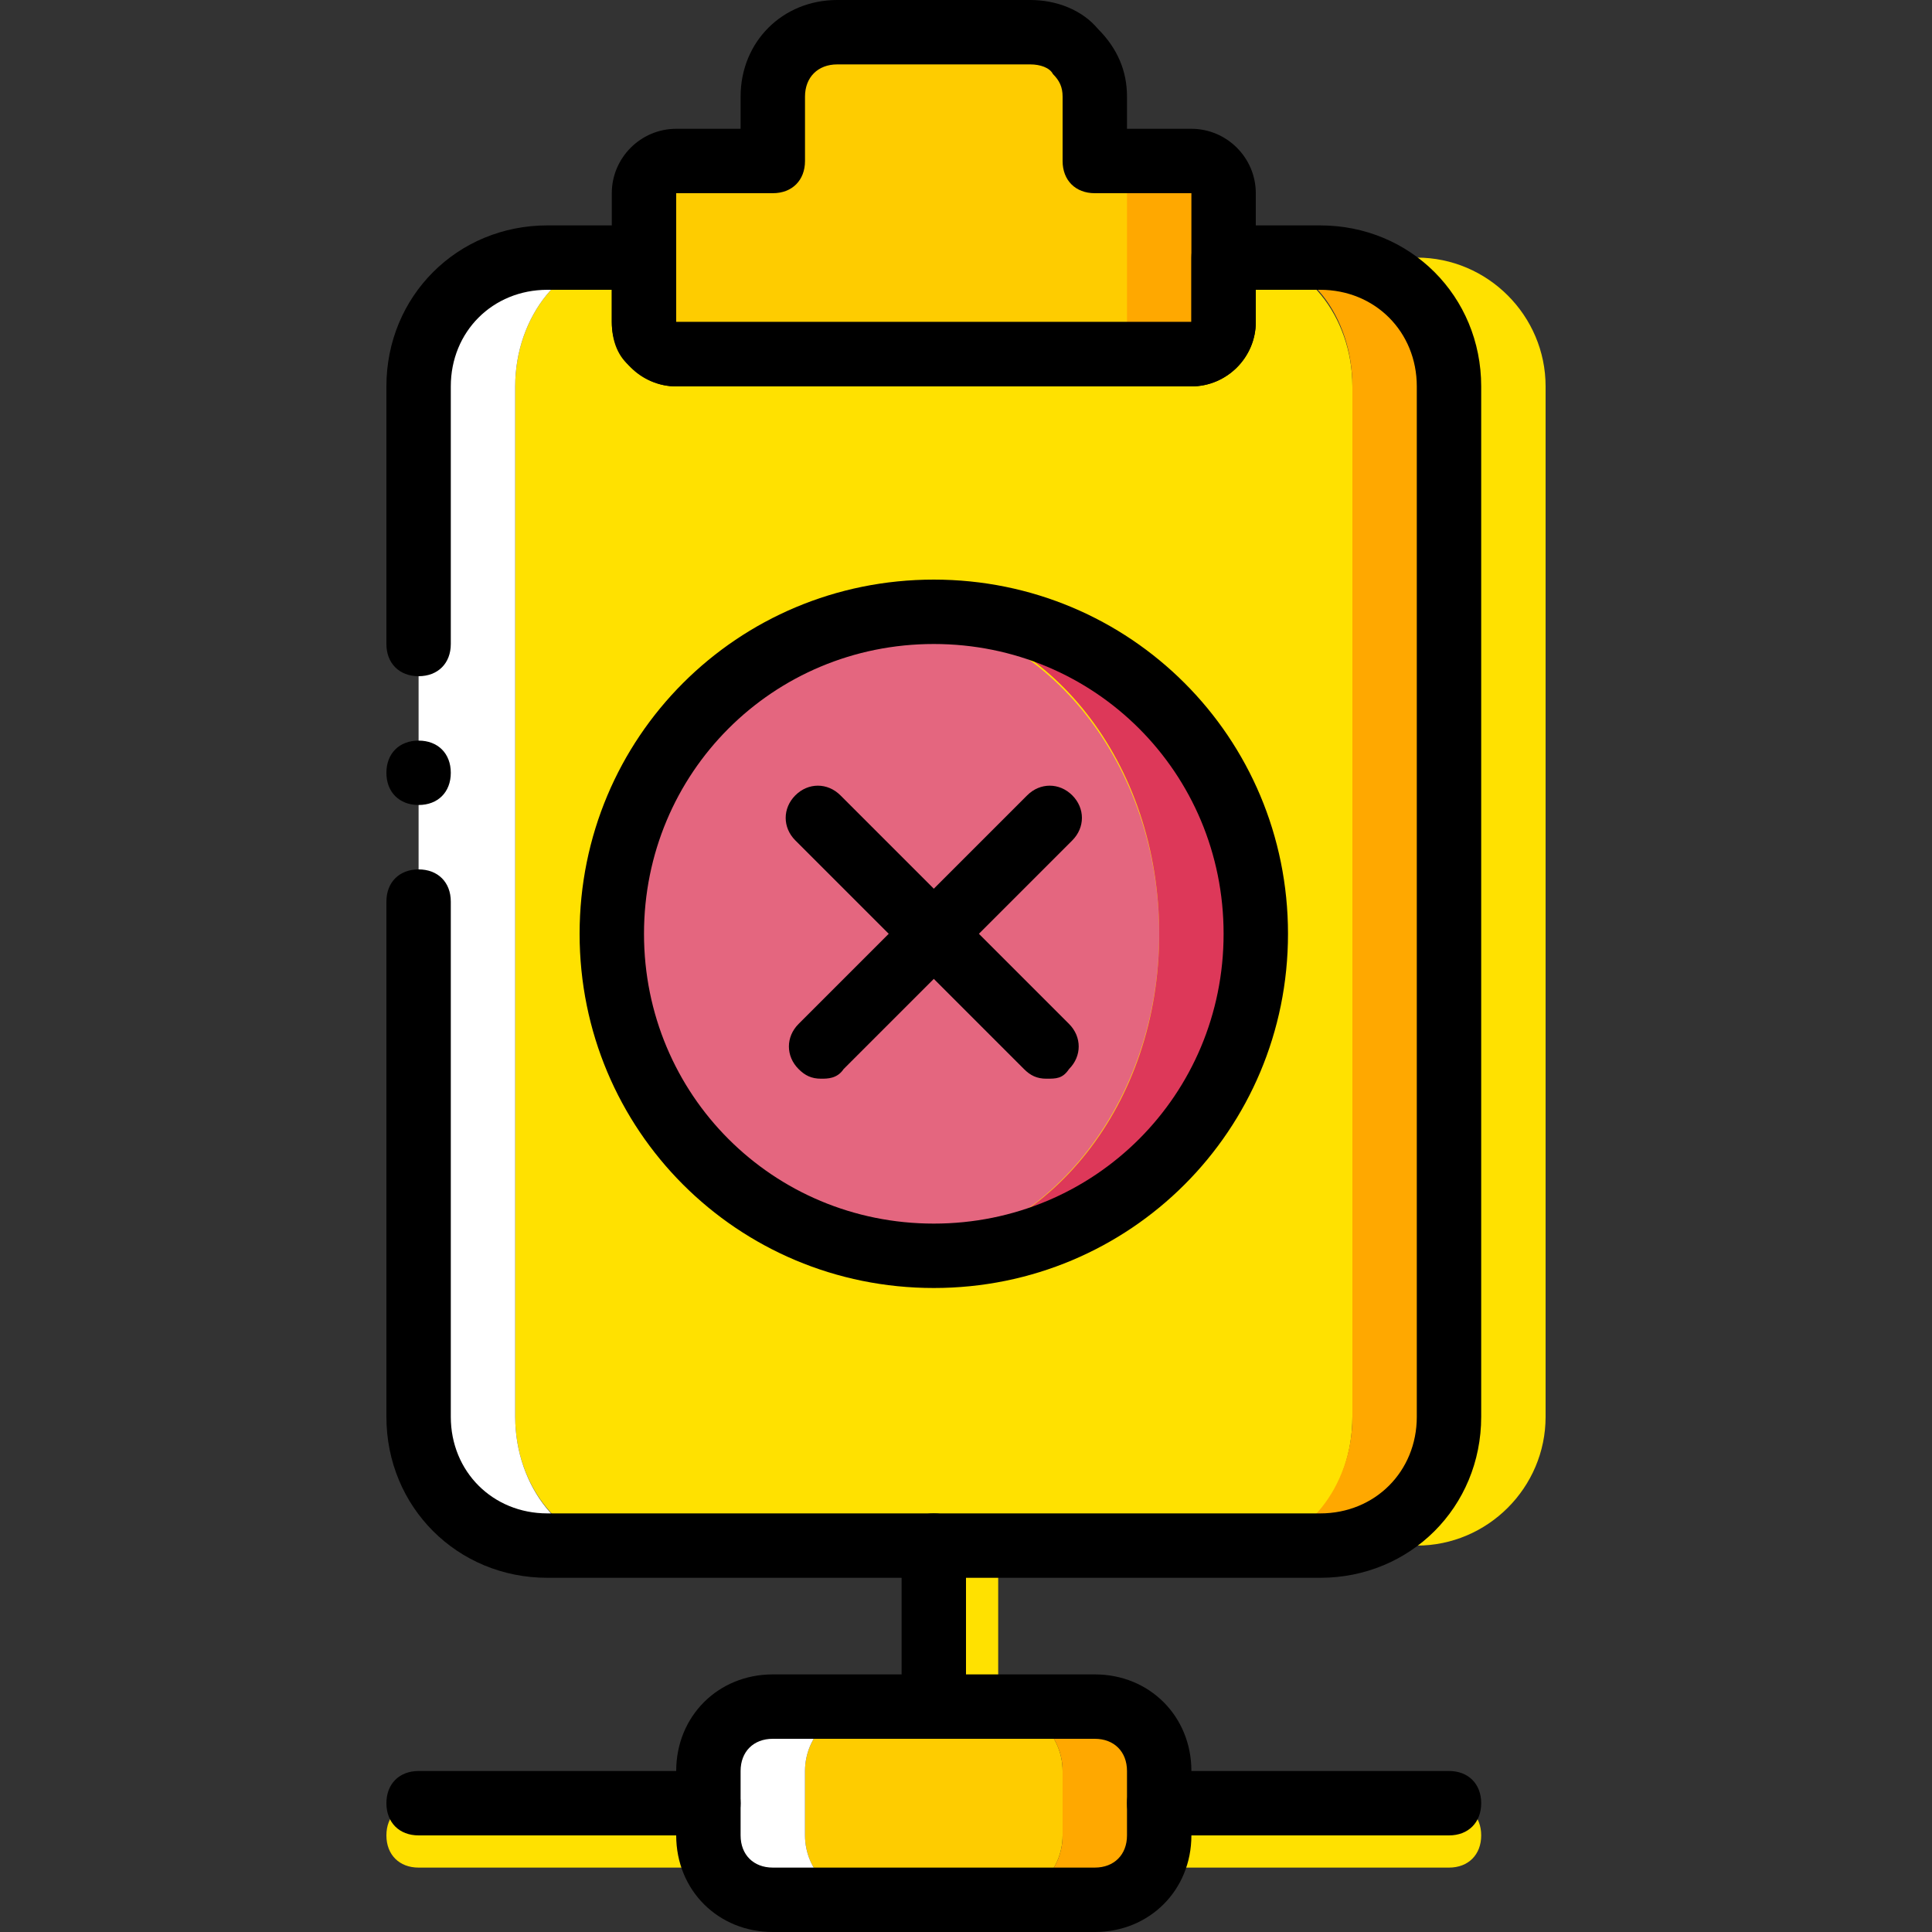
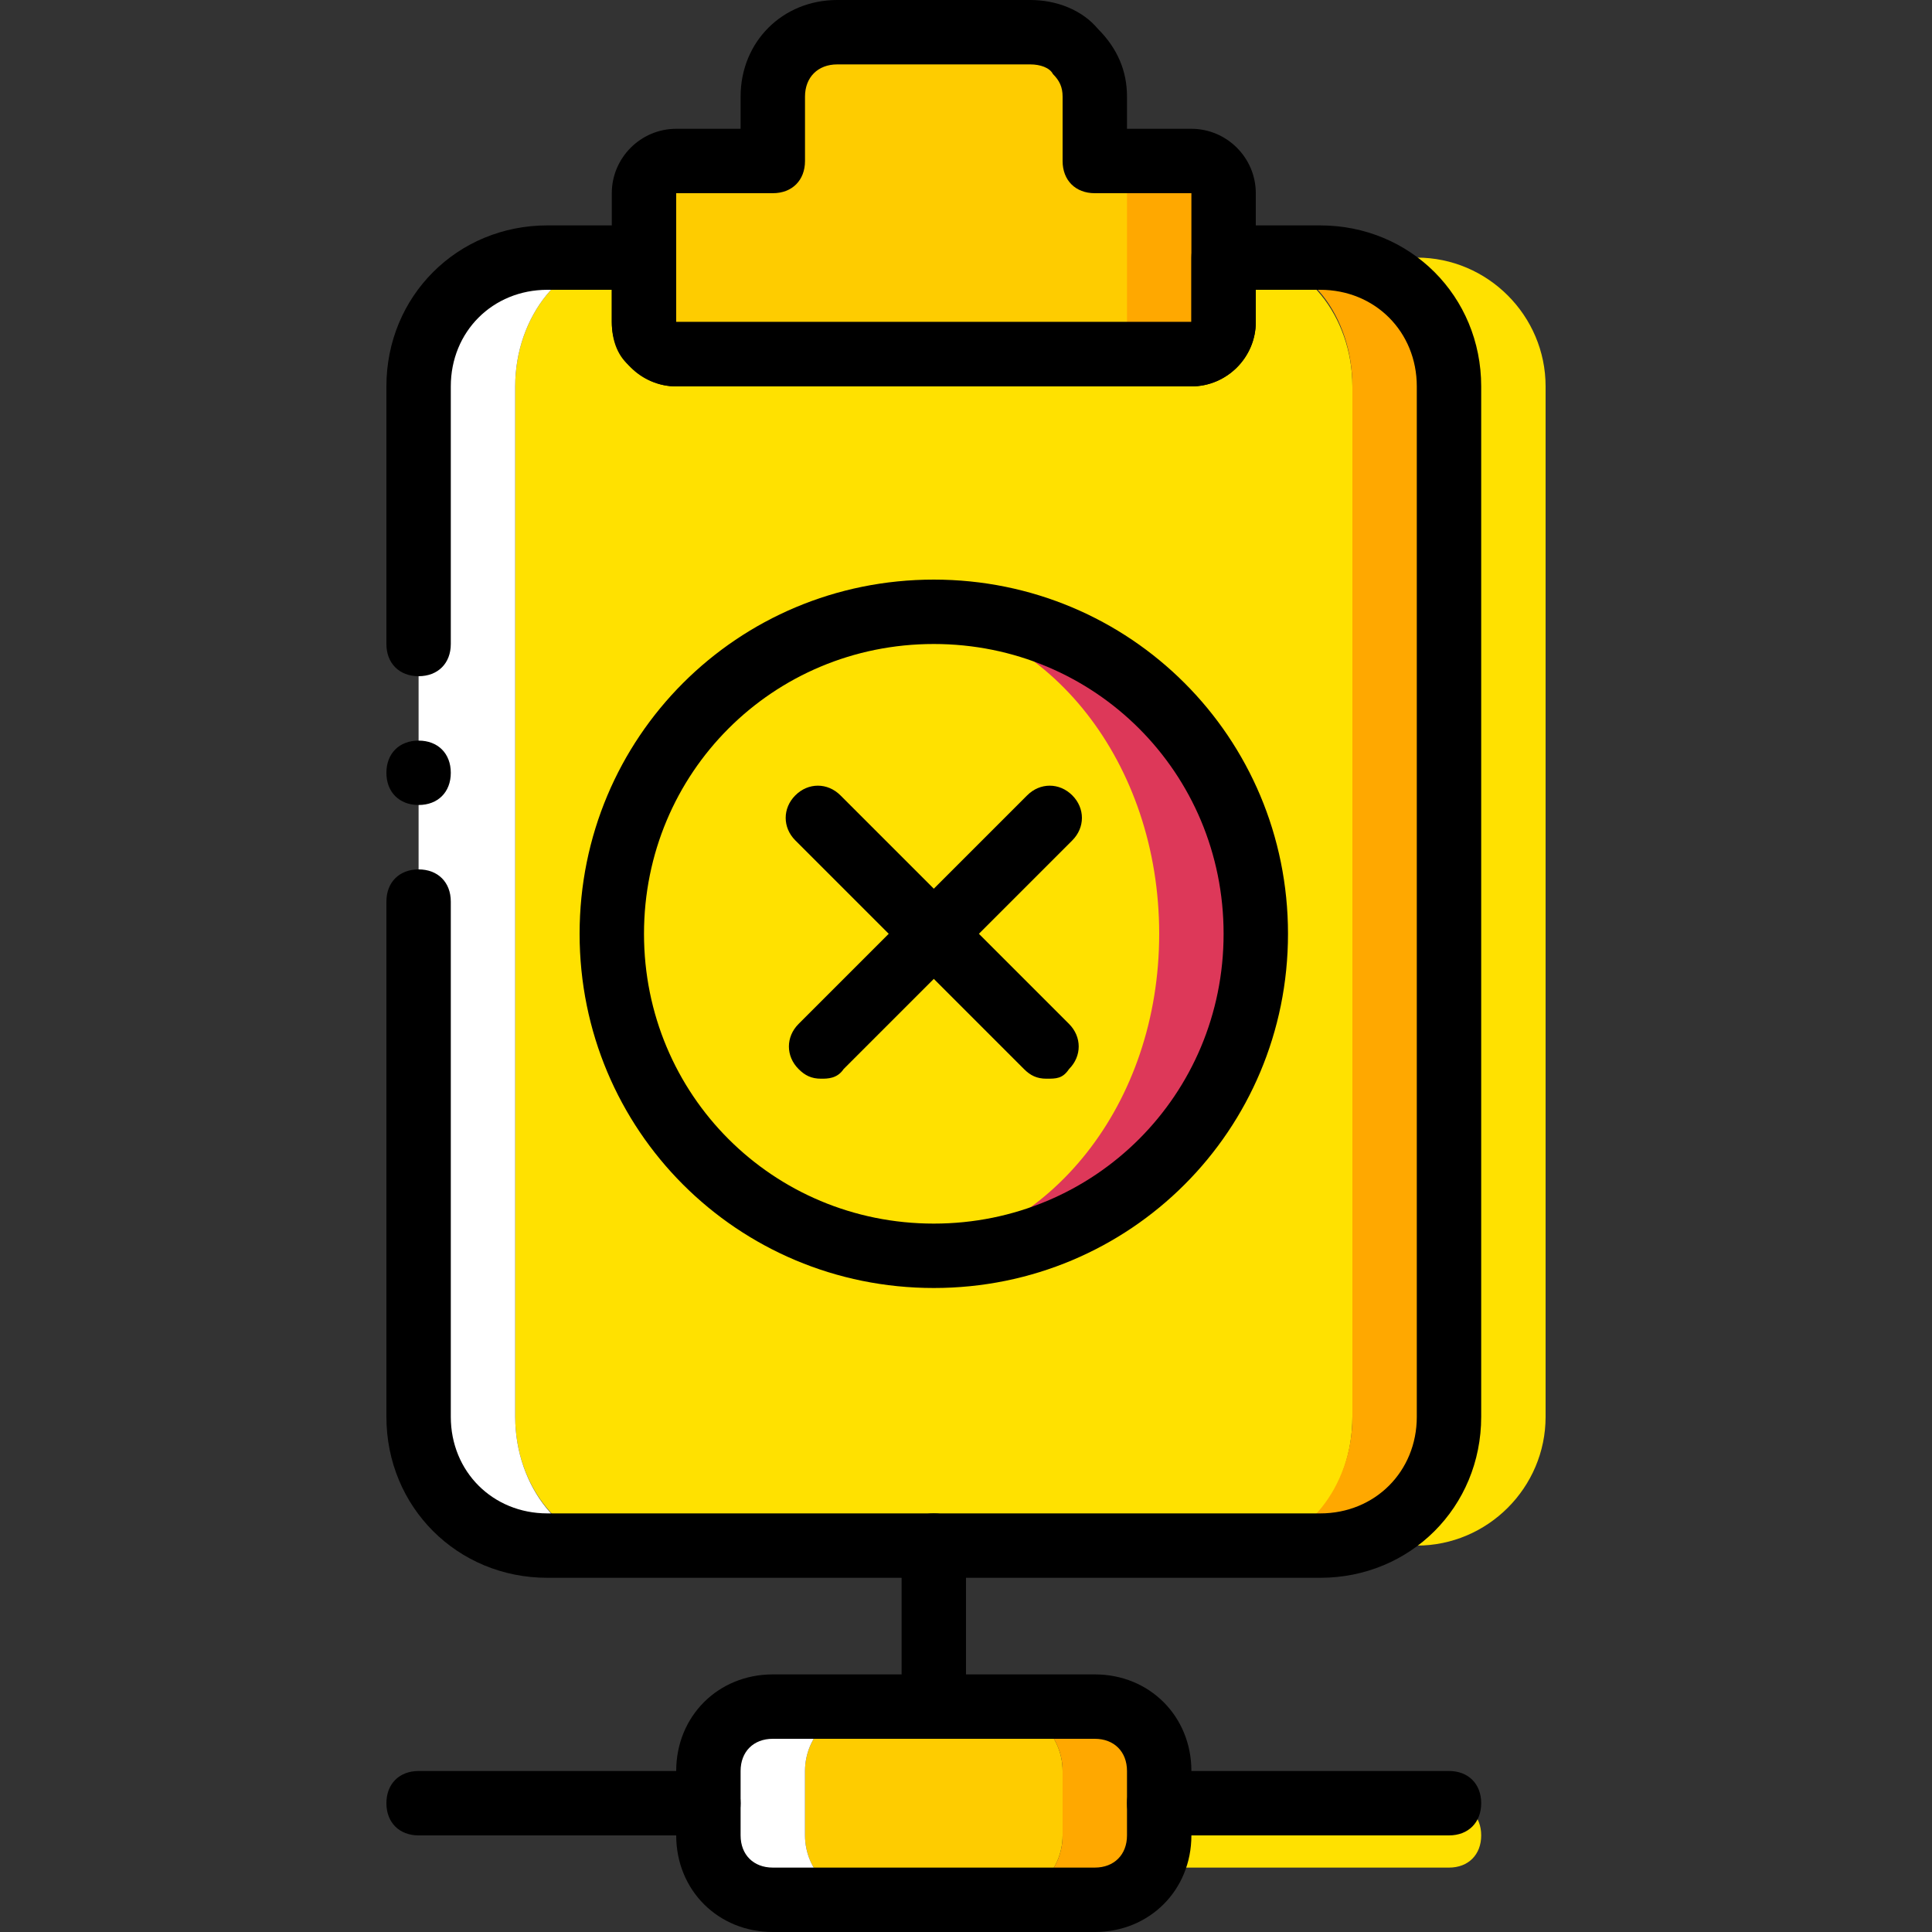
<svg xmlns="http://www.w3.org/2000/svg" height="800px" width="800px" version="1.1" id="Layer_1" viewBox="0 0 503.607 503.607" xml:space="preserve">
  <rect x="0" y="0" width="503.607" height="503.607" fill="#333333" stroke="none" />
  <g transform="translate(0 1)">
    <g>
      <path style="fill:#FFE100;" d="M369.311,66.148h-18.466c15.108,0,26.859,15.108,26.859,33.574v268.59    c0,18.466-12.59,33.574-26.859,33.574h18.466c18.466,0,33.574-15.108,33.574-33.574V99.721    C402.885,81.256,387.777,66.148,369.311,66.148" />
-       <path style="fill:#FFE100;" d="M184.656,485.82h-75.541c-5.036,0-8.393-3.357-8.393-8.393c0-5.036,3.357-8.393,8.393-8.393h75.541    c5.036,0,8.393,3.357,8.393,8.393C193.049,482.462,189.692,485.82,184.656,485.82z" />
      <path style="fill:#FFE100;" d="M377.705,485.82h-75.541c-5.036,0-8.393-3.357-8.393-8.393c0-5.036,3.357-8.393,8.393-8.393h75.541    c5.036,0,8.393,3.357,8.393,8.393C386.098,482.462,382.741,485.82,377.705,485.82z" />
-       <path style="fill:#FFE100;" d="M251.803,452.246c-5.036,0-8.393-3.357-8.393-8.393v-41.967c0-5.036,3.357-8.393,8.393-8.393    c5.036,0,8.393,3.357,8.393,8.393v41.967C260.197,448.888,256.839,452.246,251.803,452.246z" />
    </g>
    <path style="fill:#FECC00;" d="M260.197,494.213h-33.574c-9.233,0-16.787-7.554-16.787-16.787v-16.787   c0-9.233,7.554-16.787,16.787-16.787h33.574c9.233,0,16.787,7.554,16.787,16.787v16.787   C276.984,486.659,269.43,494.213,260.197,494.213" />
    <path style="fill:#FFFFFF;" d="M209.836,477.426v-16.787c0-9.233,7.554-16.787,16.787-16.787h-25.18   c-9.233,0-16.787,7.554-16.787,16.787v16.787c0,9.233,7.554,16.787,16.787,16.787h25.18   C217.39,494.213,209.836,486.659,209.836,477.426" />
    <path style="fill:#FFA800;" d="M285.377,443.852h-25.18c9.233,0,16.787,7.554,16.787,16.787v16.787   c0,9.233-7.554,16.787-16.787,16.787h25.18c9.233,0,16.787-7.554,16.787-16.787v-16.787   C302.164,451.407,294.61,443.852,285.377,443.852" />
    <path style="fill:#FFE100;" d="M317.272,66.148v16.787c0,5.036-3.357,8.393-6.715,8.393H176.262c-3.357,0-6.715-3.357-6.715-8.393   V66.148h-8.393c-14.269,0-26.859,15.108-26.859,33.574v268.59c0,18.466,12.59,33.574,27.698,33.574h163.672   c15.108,0,26.859-15.108,26.859-33.574V99.721c0-18.466-12.59-33.574-26.859-33.574H317.272z" />
    <path style="fill:#FFFFFF;" d="M134.295,368.311V99.721c0-18.466,12.59-33.574,26.859-33.574h-18.466   c-18.466,0-33.574,15.108-33.574,33.574v268.59c0,18.466,15.108,33.574,33.574,33.574h18.466   C146.885,401.885,134.295,386.777,134.295,368.311" />
    <g>
      <path style="fill:#FFA800;" d="M344.131,66.148h-18.466c15.108,0,26.859,15.108,26.859,33.574v268.59    c0,18.466-12.59,33.574-26.859,33.574h18.466c18.466,0,33.574-15.108,33.574-33.574V99.721    C377.705,81.256,362.597,66.148,344.131,66.148" />
      <path style="fill:#FFA800;" d="M285.377,40.967V24.18c0-9.233-7.554-16.787-16.787-16.787h-50.361    c-9.233,0-16.787,7.554-16.787,16.787v16.787h-25.18c-4.197,0-8.393,4.197-8.393,8.393v33.574c0,5.036,3.357,8.393,8.393,8.393    h134.295c5.036,0,8.393-3.357,8.393-8.393V49.361c0-5.036-3.357-8.393-8.393-8.393H285.377z" />
    </g>
    <path style="fill:#FECC00;" d="M285.377,40.967V24.18c0-9.233-7.554-16.787-16.787-16.787h-50.361   c-9.233,0-16.787,7.554-16.787,16.787v16.787h-25.18c-4.197,0-8.393,4.197-8.393,8.393v33.574c0,5.036,3.357,8.393,8.393,8.393   h109.115c5.036,0,8.393-3.357,8.393-8.393V49.361C293.77,45.164,290.413,40.967,285.377,40.967L285.377,40.967z" />
    <path d="M344.131,410.279H142.689c-23.502,0-41.967-18.466-41.967-41.967V234.016c0-5.036,3.357-8.393,8.393-8.393   s8.393,3.357,8.393,8.393v134.295c0,14.269,10.911,25.18,25.18,25.18h201.443c14.269,0,25.18-10.911,25.18-25.18V99.721   c0-14.269-10.911-25.18-25.18-25.18h-16.787v8.393c0,9.233-7.554,16.787-16.787,16.787H176.262   c-9.233,0-16.787-7.554-16.787-16.787v-8.393h-16.787c-14.269,0-25.18,10.911-25.18,25.18v67.148c0,5.036-3.357,8.393-8.393,8.393   s-8.393-3.357-8.393-8.393V99.721c0-23.502,18.466-41.967,41.967-41.967h25.18c5.036,0,8.393,3.357,8.393,8.393v16.787h134.295   V66.148c0-5.036,3.357-8.393,8.393-8.393h25.18c23.502,0,41.967,18.466,41.967,41.967v268.59   C386.098,391.813,367.633,410.279,344.131,410.279z" />
    <path d="M117.508,200.443c0-5.036-3.357-8.393-8.393-8.393s-8.393,3.357-8.393,8.393s3.357,8.393,8.393,8.393   S117.508,205.479,117.508,200.443" />
-     <path style="fill:#E4667F;" d="M302.164,242.41c0-46.164-31.895-83.934-71.344-83.934s-71.344,37.77-71.344,83.934   s31.895,83.934,71.344,83.934S302.164,288.574,302.164,242.41" />
    <path style="fill:#DD3859;" d="M243.41,158.475c-2.518,0-4.197,0-6.715,0c36.931,3.357,65.469,39.449,65.469,83.934   s-28.538,79.738-65.469,83.934c2.518,0,4.197,0,6.715,0c46.164,0,83.934-37.77,83.934-83.934S289.574,158.475,243.41,158.475" />
    <path d="M176.262,99.721c-4.197,0-8.393-1.679-11.751-5.036c-3.357-2.518-5.036-6.715-5.036-11.751V49.361   c0-9.233,7.554-16.787,16.787-16.787h16.787V24.18c0-14.269,10.911-25.18,25.18-25.18h50.361l0,0c6.715,0,13.43,2.518,17.626,7.554   c5.036,5.036,7.554,10.911,7.554,17.626v8.393h16.787c9.233,0,16.787,7.554,16.787,16.787v33.574   c0,9.233-7.554,16.787-16.787,16.787H176.262L176.262,99.721z M176.262,49.361v33.574h134.295V49.361h-25.18   c-5.036,0-8.393-3.357-8.393-8.393V24.18c0-2.518-0.839-4.197-2.518-5.875c-0.839-1.679-3.357-2.518-5.875-2.518l0,0h-50.361   c-5.036,0-8.393,3.357-8.393,8.393v16.787c0,5.036-3.357,8.393-8.393,8.393H176.262z" />
    <path d="M243.41,452.246c-5.036,0-8.393-3.357-8.393-8.393v-41.967c0-5.036,3.357-8.393,8.393-8.393s8.393,3.357,8.393,8.393   v41.967C251.803,448.888,248.446,452.246,243.41,452.246z" />
    <path d="M243.41,334.738c-51.2,0-92.328-41.128-92.328-92.328s41.128-92.328,92.328-92.328s92.328,41.128,92.328,92.328   S294.61,334.738,243.41,334.738z M243.41,166.869c-41.967,0-75.541,33.574-75.541,75.541s33.574,75.541,75.541,75.541   s75.541-33.574,75.541-75.541S285.377,166.869,243.41,166.869z" />
    <path d="M285.377,502.607h-83.934c-14.269,0-25.18-10.911-25.18-25.18v-16.787c0-14.269,10.911-25.18,25.18-25.18h83.934   c14.269,0,25.18,10.911,25.18,25.18v16.787C310.557,491.695,299.646,502.607,285.377,502.607z M201.443,452.246   c-5.036,0-8.393,3.357-8.393,8.393v16.787c0,5.036,3.357,8.393,8.393,8.393h83.934c5.036,0,8.393-3.357,8.393-8.393v-16.787   c0-5.036-3.357-8.393-8.393-8.393H201.443z" />
    <path d="M184.656,477.426h-75.541c-5.036,0-8.393-3.357-8.393-8.393c0-5.036,3.357-8.393,8.393-8.393h75.541   c5.036,0,8.393,3.357,8.393,8.393C193.049,474.069,189.692,477.426,184.656,477.426z" />
    <path d="M377.705,477.426h-75.541c-5.036,0-8.393-3.357-8.393-8.393c0-5.036,3.357-8.393,8.393-8.393h75.541   c5.036,0,8.393,3.357,8.393,8.393C386.098,474.069,382.741,477.426,377.705,477.426z" />
    <path d="M272.787,280.18c-2.518,0-4.197-0.839-5.875-2.518l-59.593-59.593c-3.357-3.357-3.357-8.393,0-11.751s8.393-3.357,11.751,0   l59.593,59.593c3.357,3.357,3.357,8.393,0,11.751C276.984,280.18,275.305,280.18,272.787,280.18z" />
    <path d="M214.033,280.18c-2.518,0-4.197-0.839-5.875-2.518c-3.357-3.357-3.357-8.393,0-11.751l59.593-59.593   c3.357-3.357,8.393-3.357,11.751,0s3.357,8.393,0,11.751l-59.593,59.593C218.229,280.18,215.711,280.18,214.033,280.18z" />
  </g>
</svg>